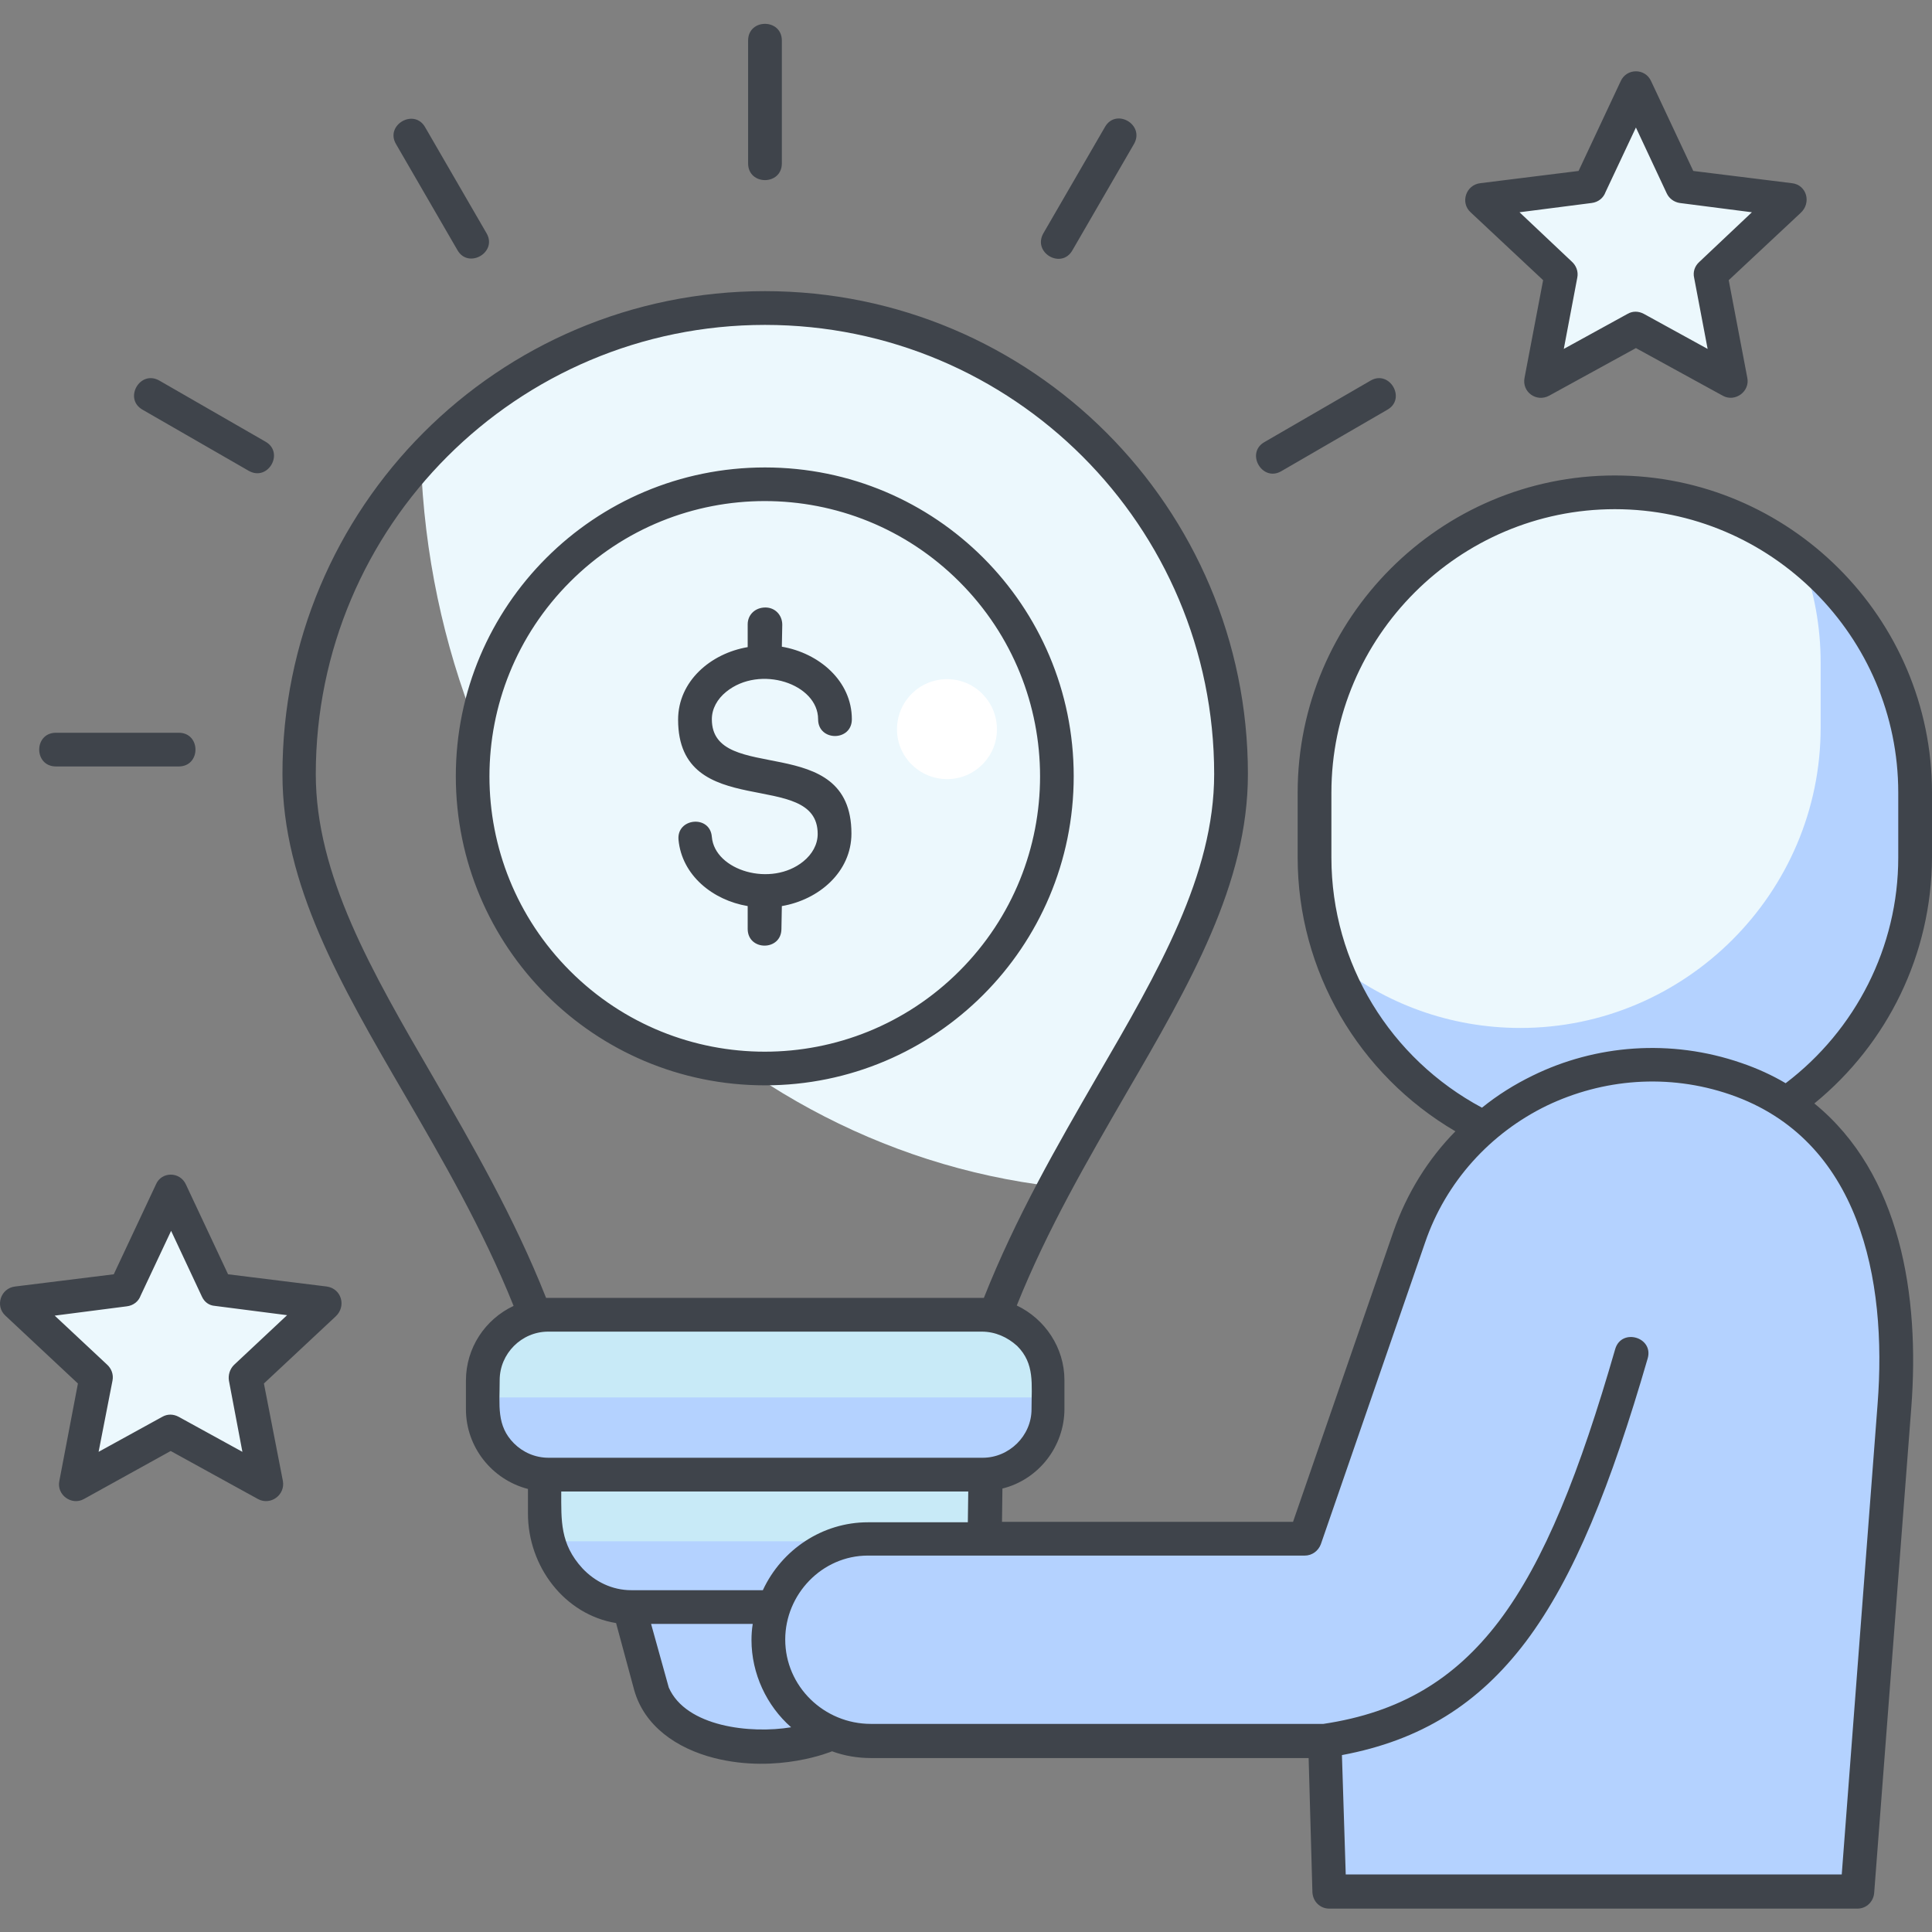
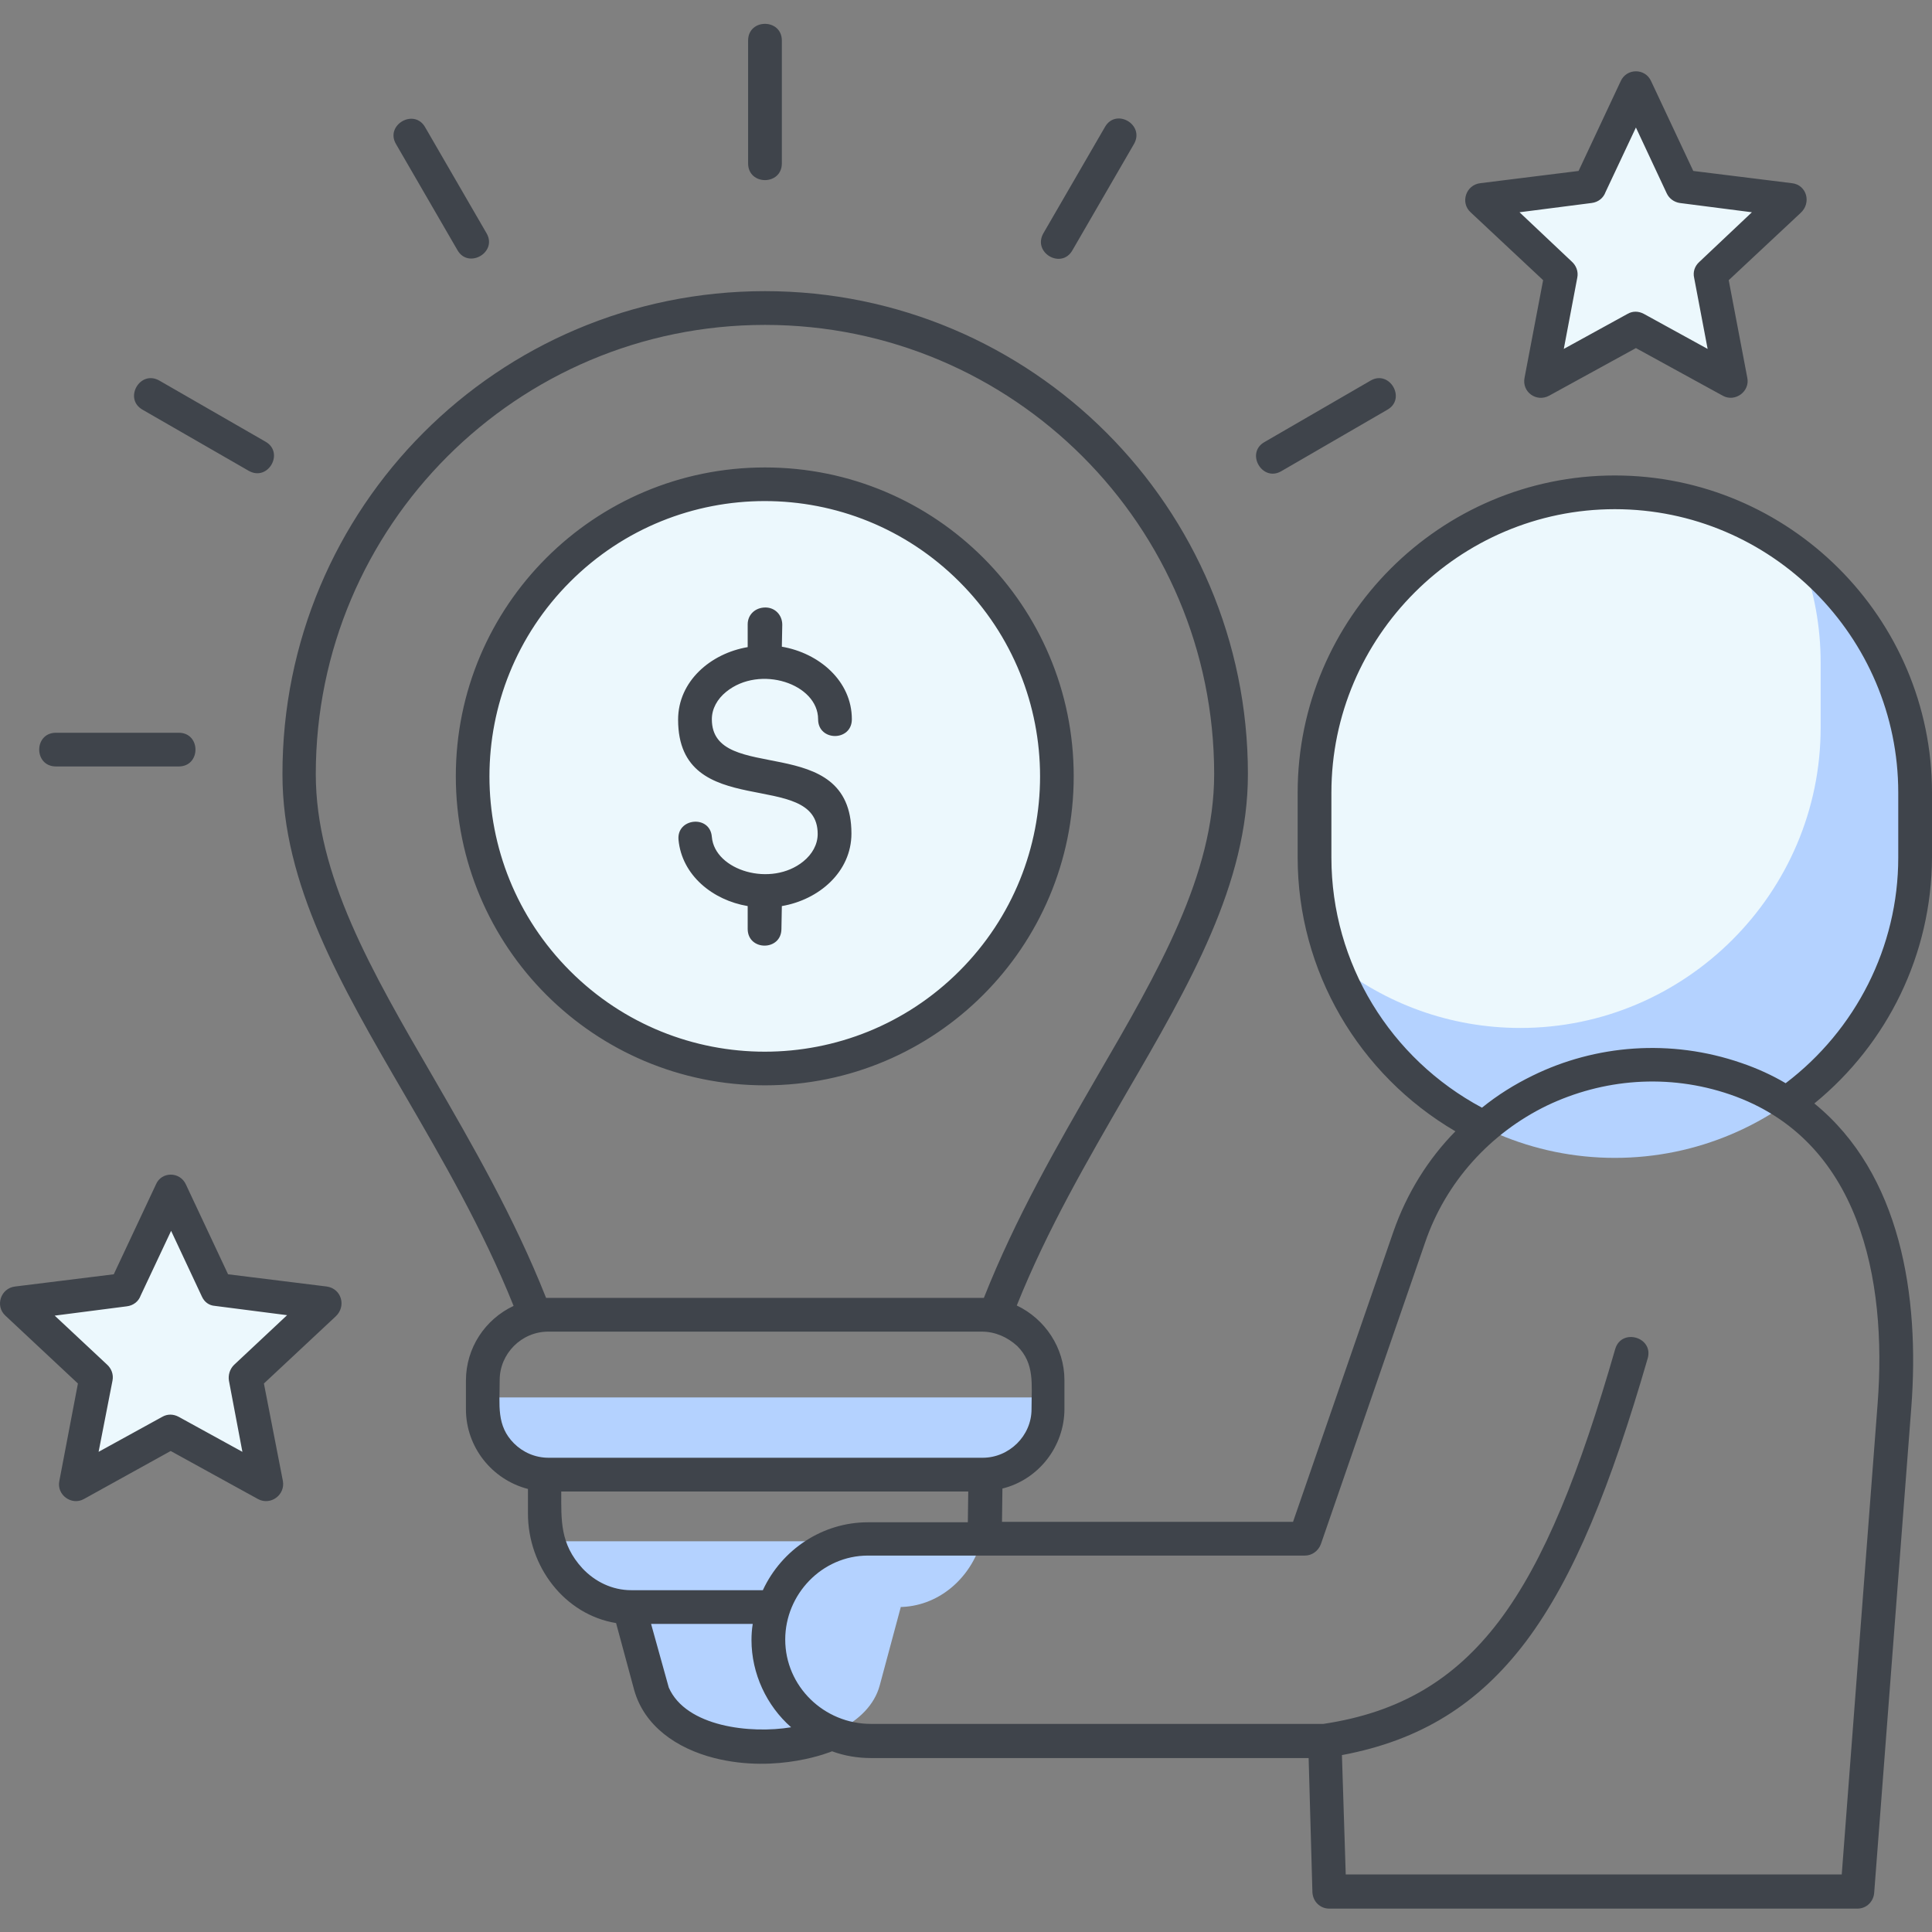
<svg xmlns="http://www.w3.org/2000/svg" width="60" height="60" viewBox="0 0 60 60" fill="none">
  <rect x="0" y="0" width="60" height="60" fill="#808080" stroke="none" />
  <g clip-path="url(#clip0_1292_1554)">
-     <path fill-rule="evenodd" clip-rule="evenodd" d="M17.024 40.831H30.503C31.629 40.831 32.546 41.748 32.546 42.861V43.752C32.546 44.865 31.629 45.782 30.503 45.782H17.024C15.898 45.782 14.994 44.865 14.994 43.752V42.861C14.981 41.748 15.898 40.831 17.024 40.831Z" fill="#C8EAF7" />
    <path fill-rule="evenodd" clip-rule="evenodd" d="M32.533 43.398V43.765C32.533 44.879 31.616 45.795 30.489 45.795H17.024C15.898 45.795 14.994 44.879 14.994 43.765V43.398H32.533Z" fill="#B4D2FF" />
-     <path fill-rule="evenodd" clip-rule="evenodd" d="M19.605 49.908H27.909C29.389 49.908 30.607 48.598 30.607 46.987V45.782H16.919V46.987C16.906 48.598 18.125 49.908 19.605 49.908Z" fill="#C8EAF7" />
    <path fill-rule="evenodd" clip-rule="evenodd" d="M19.605 49.908H27.909C29.114 49.908 30.136 49.044 30.477 47.865H17.038C17.391 49.044 18.413 49.908 19.605 49.908ZM27.975 49.908L27.32 52.345C26.665 54.768 20.928 54.99 20.207 52.345L19.552 49.908H27.922H27.975Z" fill="#B4D2FF" />
-     <path fill-rule="evenodd" clip-rule="evenodd" d="M23.757 9.565C31.747 9.565 38.23 16.049 38.23 24.039C38.23 28.296 35.244 32.16 32.742 36.849C21.949 35.592 13.475 26.03 13.069 14.268C15.728 11.373 19.526 9.565 23.757 9.565Z" fill="#ECF8FD" />
    <path fill-rule="evenodd" clip-rule="evenodd" d="M23.757 15.04C28.761 15.04 32.834 19.101 32.834 24.118C32.834 29.121 28.774 33.195 23.757 33.195C18.74 33.195 14.68 29.134 14.68 24.118C14.68 19.101 18.74 15.04 23.757 15.04Z" fill="#ECF8FD" />
-     <path fill-rule="evenodd" clip-rule="evenodd" d="M29.415 21.092C30.267 21.092 30.961 21.786 30.961 22.651C30.961 23.502 30.267 24.196 29.415 24.196C28.551 24.196 27.857 23.502 27.857 22.651C27.857 21.786 28.551 21.092 29.415 21.092Z" fill="white" />
    <path fill-rule="evenodd" clip-rule="evenodd" d="M50.15 15.289C55.272 15.289 59.476 19.481 59.476 24.615V26.633C59.476 31.767 55.285 35.959 50.15 35.959C45.029 35.959 40.824 31.767 40.824 26.633V24.615C40.824 19.481 45.016 15.289 50.15 15.289Z" fill="#B4D2FF" />
    <path fill-rule="evenodd" clip-rule="evenodd" d="M50.15 15.289C52.338 15.289 54.355 16.049 55.953 17.333C56.343 18.371 56.543 19.472 56.542 20.581V22.598C56.542 27.72 52.351 31.924 47.216 31.924C45.029 31.924 43.012 31.165 41.414 29.881C41.023 28.843 40.824 27.742 40.824 26.633V24.615C40.824 19.481 45.016 15.289 50.15 15.289Z" fill="#ECF8FD" />
-     <path fill-rule="evenodd" clip-rule="evenodd" d="M53.909 33.509C49.77 32.068 45.199 34.295 43.758 38.434L40.523 47.8H26.953C25.224 47.8 23.835 49.267 23.875 50.982C23.901 52.711 25.329 54.06 27.058 54.06H41.152L41.282 58.737H57.682L58.834 43.647C59.175 39.286 58.062 34.937 53.909 33.509Z" fill="#B4D2FF" />
    <path fill-rule="evenodd" clip-rule="evenodd" d="M5.301 36.994L6.742 40.045L10.082 40.465L7.62 42.77L8.262 46.084L5.301 44.46L2.354 46.084L2.983 42.77L0.521 40.465L3.874 40.045L5.301 36.994ZM50.805 2.728L52.233 5.78L55.573 6.199L53.123 8.518L53.752 11.819L50.805 10.194L47.845 11.819L48.487 8.518L46.024 6.199L49.364 5.78L50.805 2.728Z" fill="#ECF8FD" />
    <path d="M51.276 2.519L52.586 5.309L55.651 5.689C56.11 5.741 56.267 6.304 55.913 6.619L53.687 8.701L54.263 11.727C54.355 12.159 53.883 12.5 53.503 12.29L50.805 10.81L48.107 12.29C47.714 12.5 47.255 12.172 47.347 11.727L47.923 8.701L45.67 6.592C45.343 6.291 45.526 5.741 45.972 5.689L49.024 5.309L50.333 2.519C50.517 2.113 51.093 2.113 51.276 2.519ZM51.761 6.003L50.805 3.96L49.862 5.964C49.796 6.147 49.639 6.278 49.43 6.304L47.19 6.592L48.814 8.125C48.945 8.243 49.024 8.426 48.984 8.623L48.565 10.836L50.543 9.749C50.7 9.657 50.883 9.657 51.054 9.749L53.032 10.836L52.612 8.623C52.573 8.452 52.626 8.269 52.77 8.138L54.407 6.592L52.167 6.304C51.997 6.278 51.84 6.173 51.761 6.003ZM5.773 36.784L7.083 39.574L10.148 39.954C10.606 40.019 10.763 40.569 10.423 40.884L8.196 42.966L8.785 45.992C8.864 46.424 8.406 46.765 8.013 46.555L5.301 45.062L2.603 46.555C2.223 46.765 1.752 46.424 1.843 45.992L2.42 42.966L0.167 40.858C-0.161 40.556 0.023 40.006 0.468 39.954L3.533 39.574L4.843 36.784C5.013 36.378 5.589 36.378 5.773 36.784ZM6.271 40.268L5.314 38.225L4.371 40.229C4.306 40.412 4.149 40.543 3.939 40.569L1.699 40.858L3.323 42.377C3.454 42.495 3.533 42.678 3.494 42.875L3.062 45.088L5.039 44.001C5.197 43.91 5.38 43.91 5.55 44.001L7.528 45.088L7.109 42.875C7.083 42.704 7.135 42.521 7.266 42.39L8.916 40.844L6.677 40.556C6.493 40.543 6.349 40.438 6.271 40.268ZM41.099 53.537C43.47 53.183 45.173 52.161 46.548 50.354C47.976 48.468 49.063 45.704 50.163 41.892C50.36 41.237 51.355 41.526 51.172 42.181C50.032 46.11 48.893 48.979 47.386 50.983C45.919 52.921 44.125 54.048 41.675 54.506L41.793 58.213H57.197L58.31 43.608C58.612 39.718 57.76 35.383 53.739 33.994C51.8 33.326 49.77 33.509 48.041 34.335C46.286 35.186 44.898 36.705 44.256 38.592L41.02 47.957C40.942 48.166 40.745 48.31 40.523 48.31H26.953C25.525 48.31 24.386 49.516 24.386 50.917C24.386 52.371 25.591 53.537 27.045 53.537H41.099ZM47.596 33.405C49.547 32.448 51.879 32.252 54.08 33.012C54.577 33.182 55.036 33.392 55.455 33.64C57.629 31.99 58.952 29.41 58.952 26.633V24.616C58.952 19.769 54.996 15.813 50.15 15.813C45.317 15.813 41.348 19.769 41.348 24.616V26.633C41.348 29.921 43.182 32.881 46.024 34.4C46.509 34.007 47.033 33.68 47.596 33.405ZM56.346 34.269C59.031 36.456 59.62 40.255 59.358 43.7L58.206 58.763C58.192 59.051 57.97 59.274 57.682 59.274H41.282C40.994 59.274 40.772 59.051 40.758 58.763L40.641 54.598H27.058C26.639 54.598 26.233 54.532 25.84 54.388C25.84 54.388 24.163 55.096 22.185 54.598C21.006 54.297 20.011 53.602 19.696 52.489L19.133 50.406C17.535 50.144 16.396 48.651 16.396 47.001V46.241C15.282 45.953 14.47 44.944 14.47 43.765V42.875C14.47 41.866 15.06 40.975 15.95 40.556C14.994 38.172 13.737 36.011 12.558 33.981C10.567 30.562 8.772 27.458 8.772 24.052C8.759 15.761 15.466 9.042 23.757 9.042C32.035 9.042 38.755 15.761 38.755 24.039C38.755 27.445 36.96 30.549 34.969 33.968C33.79 36.011 32.533 38.159 31.577 40.543C32.454 40.962 33.057 41.853 33.057 42.862V43.752C33.057 44.931 32.245 45.953 31.131 46.228L31.118 47.263H40.156L43.273 38.251C43.693 37.046 44.361 35.985 45.199 35.134C42.199 33.378 40.3 30.156 40.3 26.633V24.616C40.3 19.193 44.727 14.766 50.15 14.766C55.573 14.766 60 19.193 60 24.616V26.633C59.987 29.632 58.625 32.409 56.346 34.269ZM24.569 53.642C23.809 52.974 23.338 51.978 23.338 50.93C23.338 50.76 23.351 50.59 23.377 50.432H20.22L20.77 52.41C21.308 53.629 23.311 53.851 24.569 53.642ZM23.691 49.385C24.281 48.114 25.551 47.276 26.953 47.276H30.057L30.07 46.32H17.43C17.43 47.223 17.391 47.944 18.085 48.703C18.478 49.123 19.015 49.385 19.605 49.385H23.691ZM21.072 26.083C21.006 25.401 22.054 25.297 22.107 25.991C22.198 27.039 23.953 27.563 24.949 26.751C25.224 26.528 25.394 26.227 25.394 25.899C25.394 23.83 21.059 25.572 21.059 22.35C21.059 21.158 22.067 20.293 23.22 20.097V19.389C23.22 19.088 23.456 18.866 23.77 18.866C24.071 18.866 24.294 19.101 24.294 19.402L24.281 20.084C25.433 20.28 26.455 21.145 26.455 22.337C26.455 23.031 25.407 23.031 25.407 22.337C25.407 21.236 23.6 20.634 22.552 21.485C22.277 21.708 22.107 22.009 22.107 22.337C22.107 24.406 26.442 22.664 26.442 25.886C26.442 27.078 25.433 27.943 24.281 28.139L24.268 28.846C24.268 29.541 23.22 29.541 23.22 28.846V28.139C22.133 27.956 21.177 27.183 21.072 26.083ZM23.757 14.517C29.062 14.517 33.345 18.813 33.345 24.105C33.345 29.41 29.049 33.706 23.757 33.706C18.452 33.706 14.156 29.41 14.156 24.105C14.156 18.813 18.452 14.517 23.757 14.517ZM29.795 18.067C26.455 14.726 21.046 14.726 17.706 18.067C14.365 21.407 14.365 26.816 17.706 30.156C21.046 33.496 26.455 33.496 29.795 30.156C33.135 26.816 33.135 21.407 29.795 18.067ZM23.233 1.261C23.233 0.567 24.281 0.567 24.281 1.261V5.073C24.281 5.767 23.233 5.767 23.233 5.073V1.261ZM1.739 23.803C1.044 23.803 1.044 22.756 1.739 22.756H5.55C6.244 22.756 6.244 23.803 5.55 23.803H1.739ZM4.424 12.722C3.834 12.382 4.345 11.478 4.948 11.819L8.248 13.718C8.838 14.058 8.327 14.962 7.725 14.622L4.424 12.722ZM12.296 4.47C11.955 3.881 12.859 3.357 13.2 3.946L15.112 7.247C15.453 7.837 14.549 8.361 14.208 7.771L12.296 4.47ZM42.566 11.819C43.156 11.478 43.679 12.382 43.09 12.722L39.789 14.635C39.2 14.975 38.676 14.072 39.265 13.731L42.566 11.819ZM34.314 3.946C34.655 3.344 35.559 3.868 35.218 4.47L33.306 7.771C32.965 8.374 32.061 7.85 32.402 7.247L34.314 3.946ZM30.555 40.307C31.55 37.793 32.847 35.553 34.065 33.444C35.978 30.156 37.707 27.17 37.707 24.039C37.707 16.337 31.459 10.09 23.757 10.09C16.055 10.09 9.807 16.337 9.807 24.039C9.807 27.17 11.536 30.156 13.448 33.444C14.667 35.553 15.963 37.793 16.959 40.307H30.503H30.555ZM30.489 41.355H17.024C16.199 41.355 15.518 42.036 15.518 42.862C15.518 43.648 15.413 44.276 15.963 44.826C16.238 45.101 16.618 45.272 17.037 45.272H30.516C31.341 45.272 32.035 44.591 32.035 43.765C32.035 42.98 32.14 42.351 31.59 41.801C31.288 41.526 30.909 41.355 30.489 41.355Z" fill="#3F444B" />
  </g>
  <defs>
    <clipPath id="clip0_1292_1554">
      <rect width="60" height="60" fill="white" />
    </clipPath>
  </defs>
</svg>